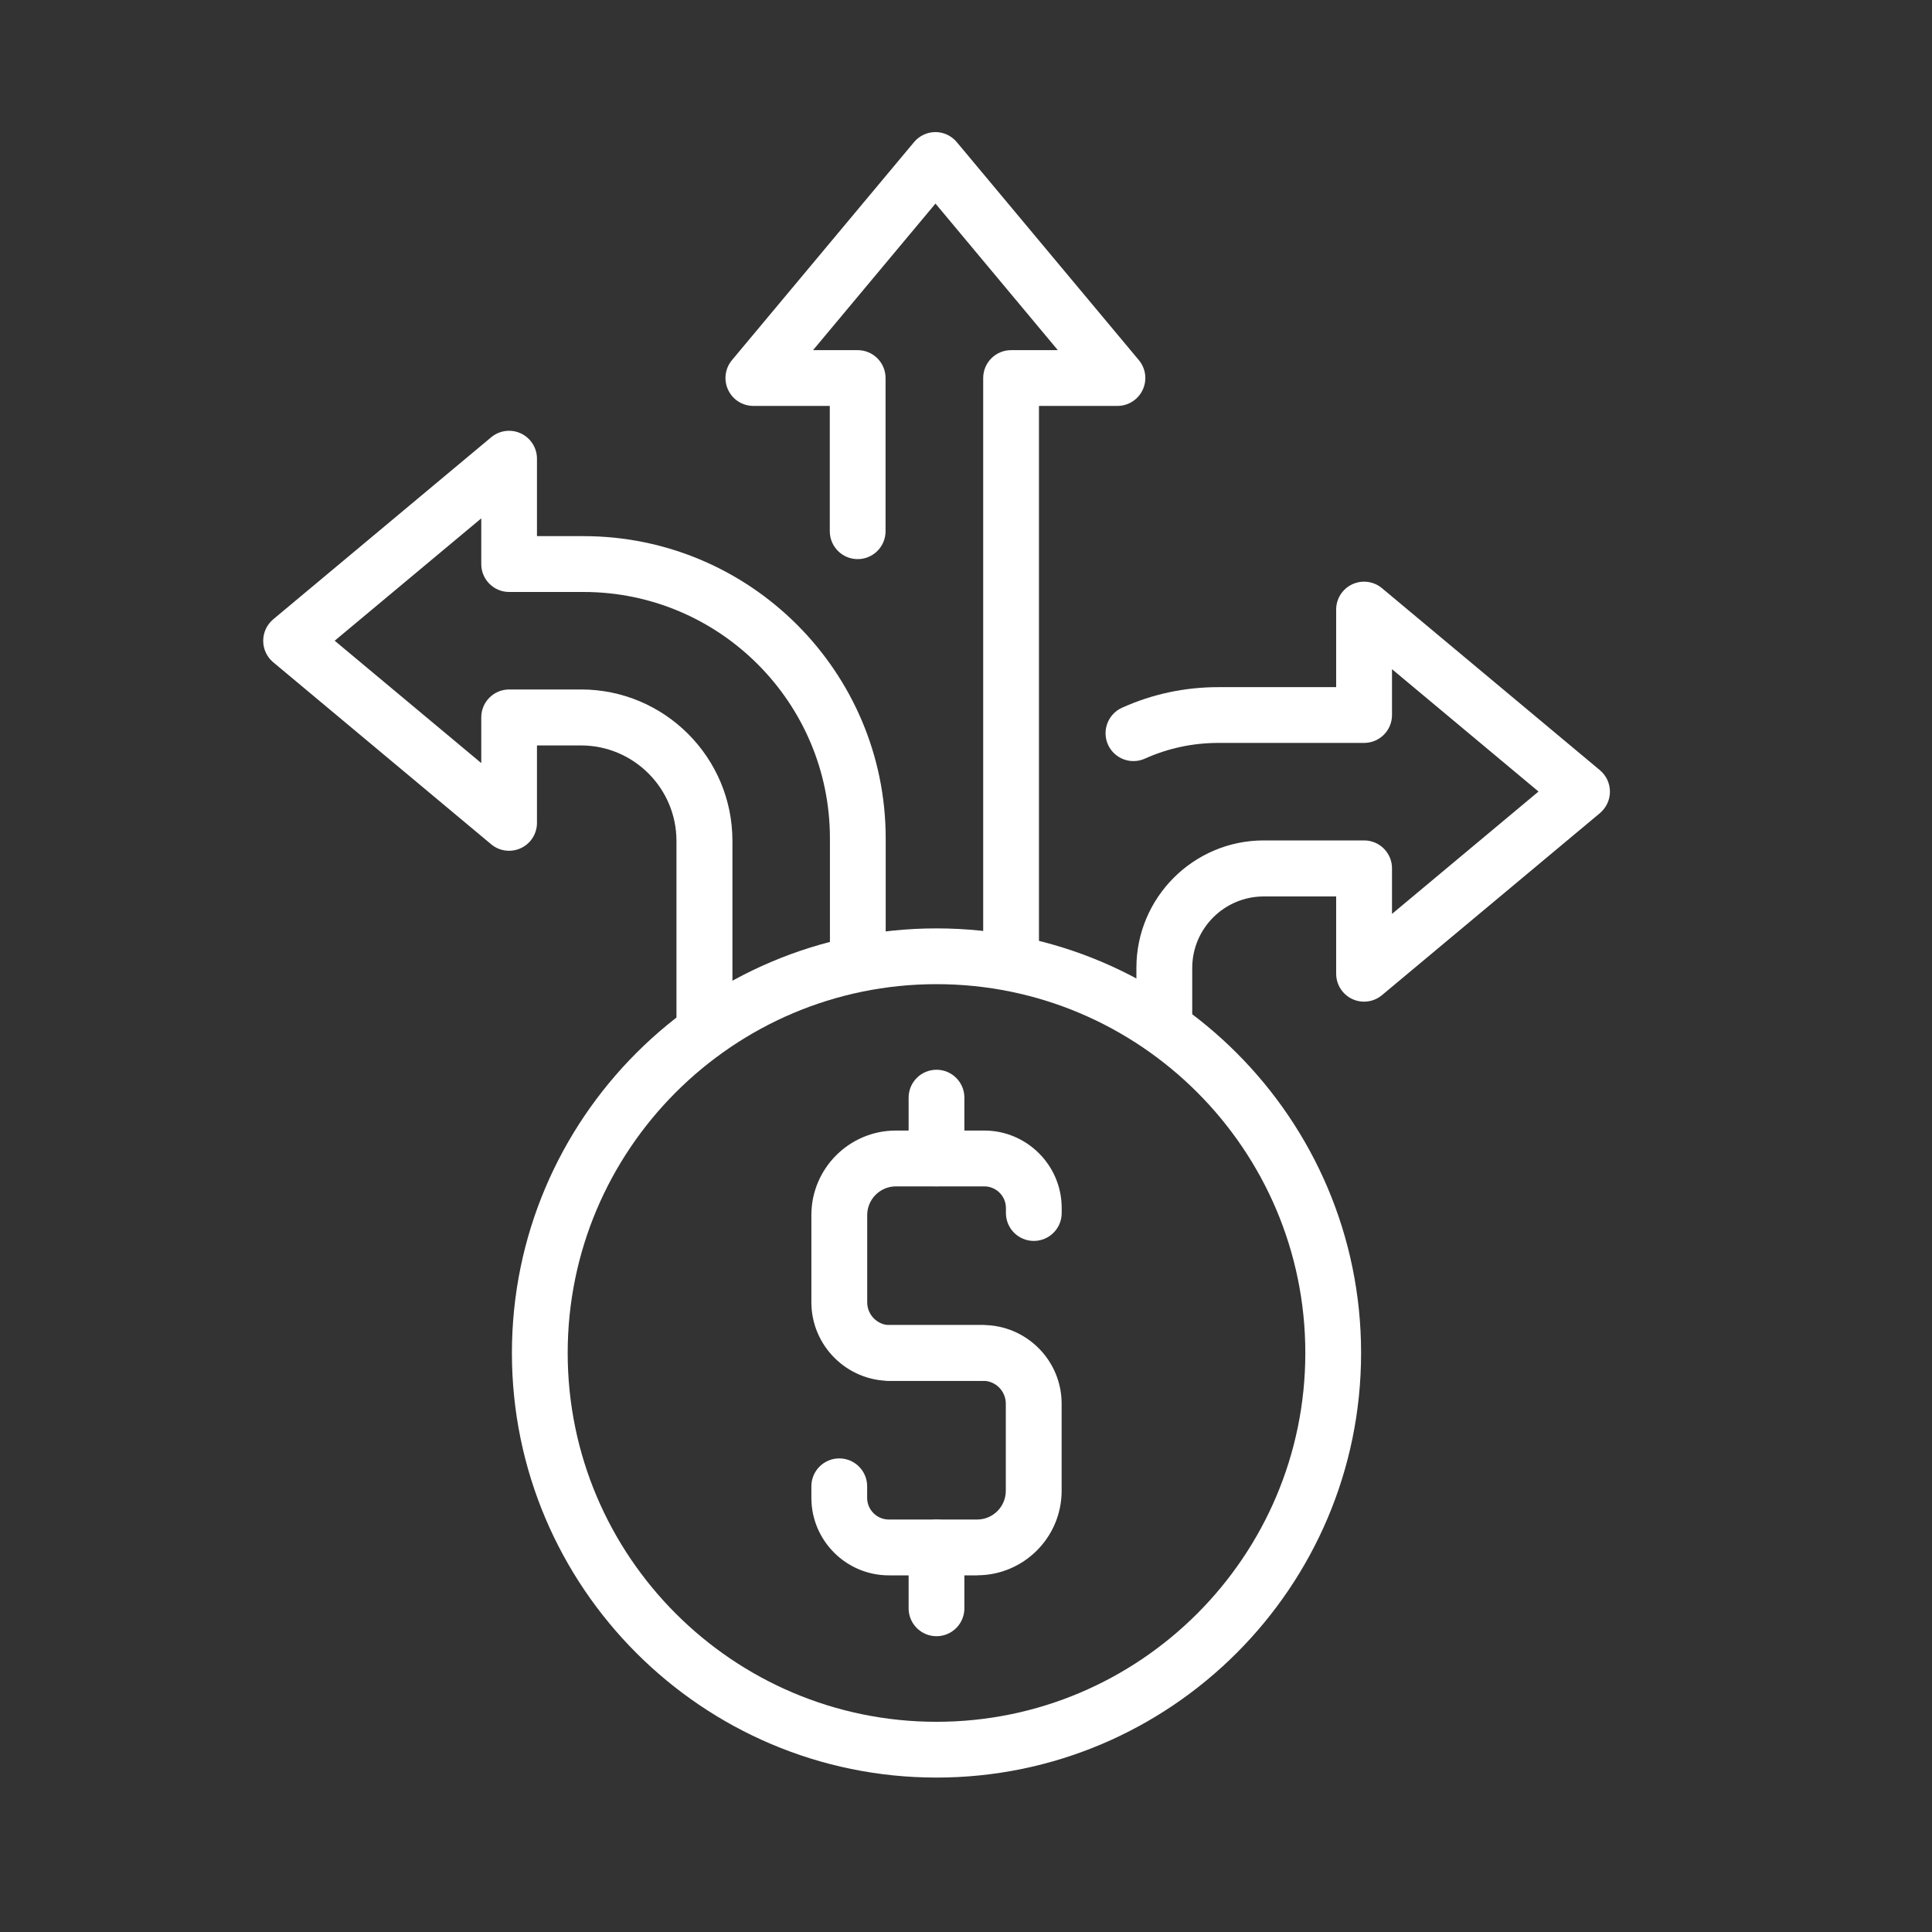
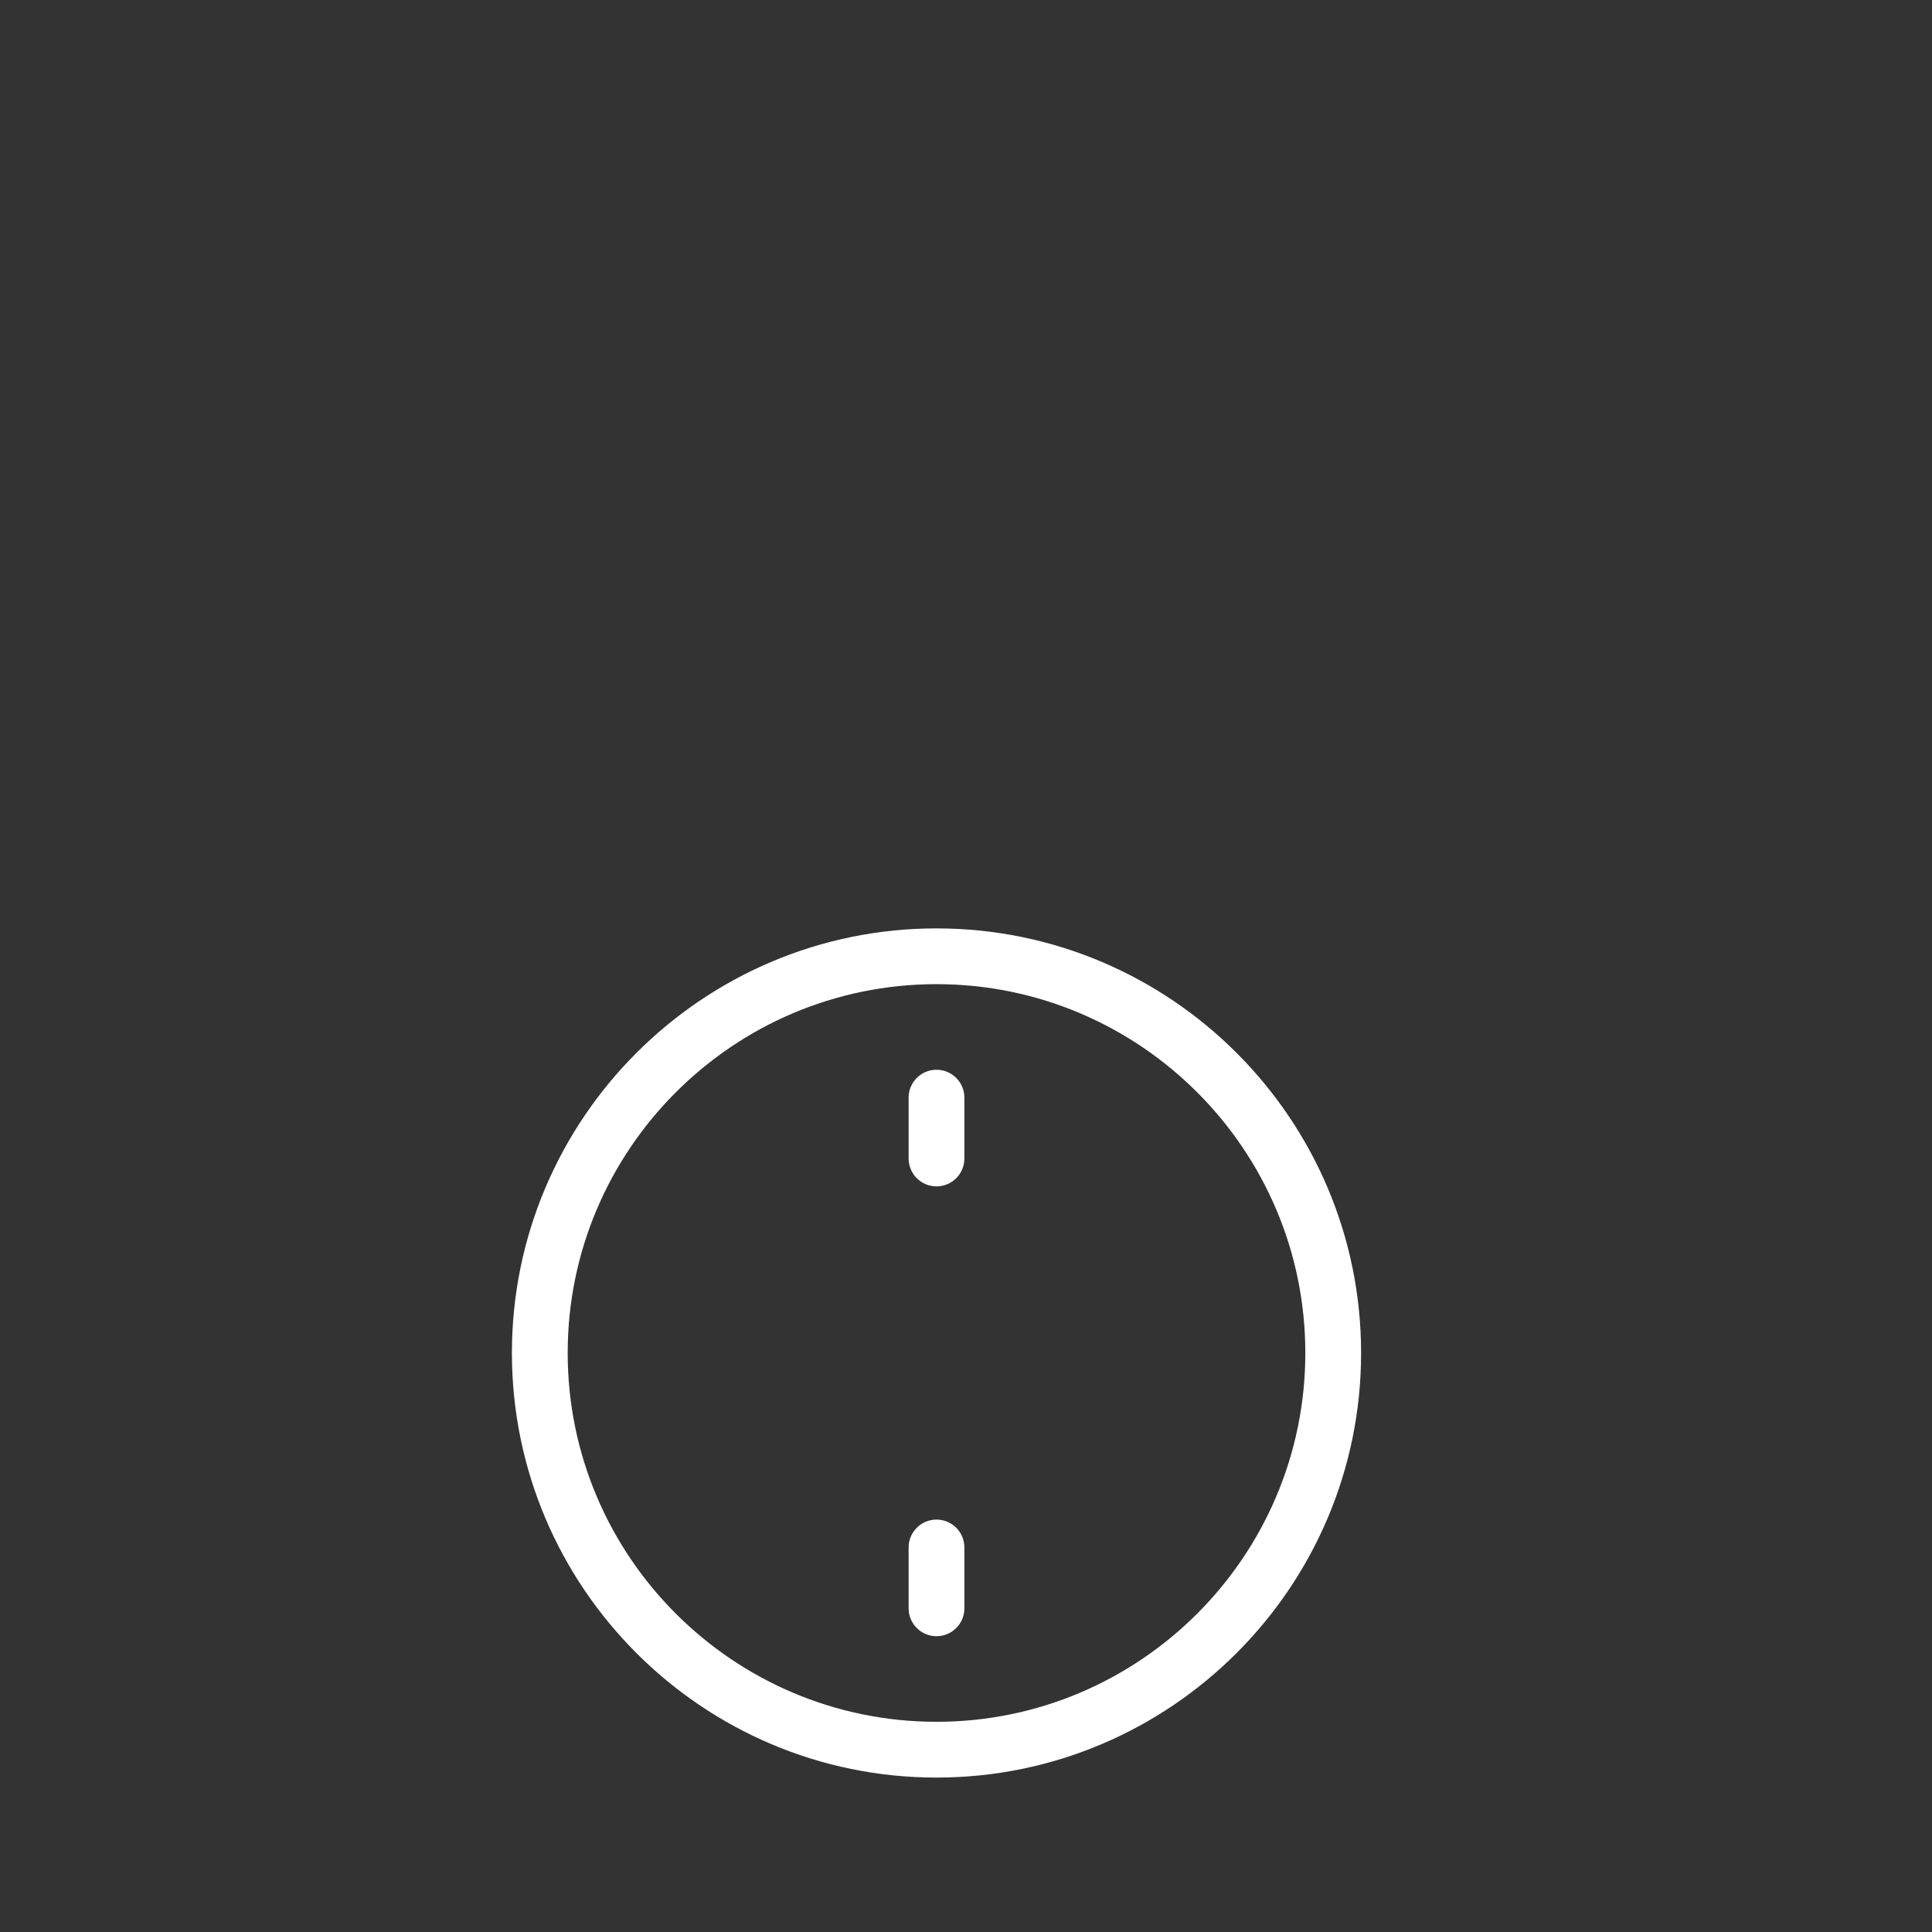
<svg xmlns="http://www.w3.org/2000/svg" id="Layer_1" version="1.1" viewBox="0 0 300 300">
  <rect x="0" y="0" width="300" height="300" fill="#333333" stroke="none" />
  <defs>
    <style>
      .st0 {
        fill: #fff;
      }
    </style>
  </defs>
  <g>
-     <path class="st0" d="M109.37,163.03c-2.39,0-4.33-1.94-4.33-4.33v-28.12c0-8.18-6.65-14.83-14.83-14.83h-6.83v12.03c0,1.68-.97,3.21-2.5,3.92-1.52.71-3.32.48-4.61-.6l-33.85-28.27c-.98-.82-1.55-2.04-1.55-3.33s.57-2.5,1.55-3.33l33.85-28.27c1.29-1.08,3.09-1.31,4.61-.6,1.52.71,2.5,2.24,2.5,3.92v12.03h7.22c25.88,0,46.93,21.05,46.93,46.93v18.3c0,2.39-1.94,4.33-4.33,4.33s-4.33-1.94-4.33-4.33v-18.3c0-21.1-17.16-38.26-38.26-38.26h-11.55c-2.39,0-4.33-1.94-4.33-4.33v-7.1l-22.76,19,22.76,19v-7.1c0-2.39,1.94-4.33,4.33-4.33h11.17c12.96,0,23.5,10.54,23.5,23.5v28.12c0,2.39-1.94,4.33-4.33,4.33Z" />
-     <path class="st0" d="M157,152.82c-2.39,0-4.33-1.94-4.33-4.33V58.7c0-2.39,1.94-4.33,4.33-4.33h7.26l-19-22.76-19.01,22.76h6.93c2.39,0,4.33,1.94,4.33,4.33v23.79c0,2.39-1.94,4.33-4.33,4.33s-4.33-1.94-4.33-4.33v-19.46h-11.87c-1.68,0-3.21-.97-3.92-2.5-.71-1.52-.48-3.32.6-4.61l28.27-33.85c.82-.99,2.04-1.56,3.32-1.56h0c1.28,0,2.5.57,3.32,1.56l28.27,33.85c1.08,1.29,1.31,3.09.6,4.61-.71,1.52-2.24,2.5-3.92,2.5h-12.19v85.46c0,2.39-1.94,4.33-4.33,4.33Z" />
-     <path class="st0" d="M180.79,163.03c-2.39,0-4.33-1.94-4.33-4.33v-8.42c0-10.91,8.87-19.78,19.78-19.78h15.58c2.39,0,4.33,1.94,4.33,4.33v7.08l22.75-19-22.75-19v7.12c0,2.39-1.94,4.33-4.33,4.33h-22.61c-3.98,0-7.83.82-11.43,2.44-2.18.98-4.75.01-5.73-2.17-.98-2.18,0-4.75,2.17-5.73,4.72-2.13,9.76-3.2,14.98-3.2h18.28v-12.05c0-1.68.97-3.21,2.5-3.92,1.52-.71,3.32-.48,4.61.6l33.85,28.27c.98.82,1.55,2.04,1.55,3.33s-.57,2.5-1.55,3.33l-33.85,28.27c-1.29,1.08-3.1,1.31-4.61.6-1.52-.71-2.5-2.24-2.5-3.92v-12.01h-11.24c-6.13,0-11.11,4.98-11.11,11.11v8.42c0,2.39-1.94,4.33-4.33,4.33Z" />
-   </g>
+     </g>
  <g>
    <g>
      <g>
-         <path class="st0" d="M152.65,214.42h-14.45c-6.73,0-12.21-5.48-12.21-12.21v-13.54c0-7.23,5.89-13.12,13.12-13.12h13.72c6.63,0,12.03,5.4,12.03,12.03v.78c0,2.39-1.94,4.33-4.33,4.33s-4.33-1.94-4.33-4.33v-.78c0-1.85-1.51-3.36-3.36-3.36h-13.72c-2.46,0-4.46,2-4.46,4.46v13.54c0,1.96,1.59,3.55,3.54,3.55h14.45c2.39,0,4.33,1.94,4.33,4.33s-1.94,4.33-4.33,4.33Z" />
-         <path class="st0" d="M151.74,244.62h-13.72c-6.63,0-12.03-5.4-12.03-12.03v-1.8c0-2.39,1.94-4.33,4.33-4.33s4.33,1.94,4.33,4.33v1.8c0,1.85,1.51,3.36,3.36,3.36h13.72c2.46,0,4.45-2,4.45-4.46v-13.53c0-1.96-1.59-3.55-3.54-3.55h-14.45c-2.39,0-4.33-1.94-4.33-4.33s1.94-4.33,4.33-4.33h14.45c6.73,0,12.21,5.48,12.21,12.21v13.53c0,7.24-5.89,13.12-13.12,13.12Z" />
-       </g>
-       <path class="st0" d="M145.42,184.22c-2.39,0-4.33-1.94-4.33-4.33v-9.45c0-2.39,1.94-4.33,4.33-4.33s4.33,1.94,4.33,4.33v9.45c0,2.39-1.94,4.33-4.33,4.33Z" />
+         </g>
+       <path class="st0" d="M145.42,184.22c-2.39,0-4.33-1.94-4.33-4.33v-9.45c0-2.39,1.94-4.33,4.33-4.33s4.33,1.94,4.33,4.33v9.45c0,2.39-1.94,4.33-4.33,4.33" />
      <path class="st0" d="M145.42,254.07c-2.39,0-4.33-1.94-4.33-4.33v-9.45c0-2.39,1.94-4.33,4.33-4.33s4.33,1.94,4.33,4.33v9.45c0,2.39-1.94,4.33-4.33,4.33Z" />
    </g>
    <path class="st0" d="M145.42,276.02c-36.36,0-65.93-29.58-65.93-65.93s29.58-65.93,65.93-65.93,65.93,29.58,65.93,65.93-29.58,65.93-65.93,65.93ZM145.42,152.82c-31.58,0-57.27,25.69-57.27,57.27s25.69,57.27,57.27,57.27,57.27-25.69,57.27-57.27-25.69-57.27-57.27-57.27Z" />
  </g>
</svg>